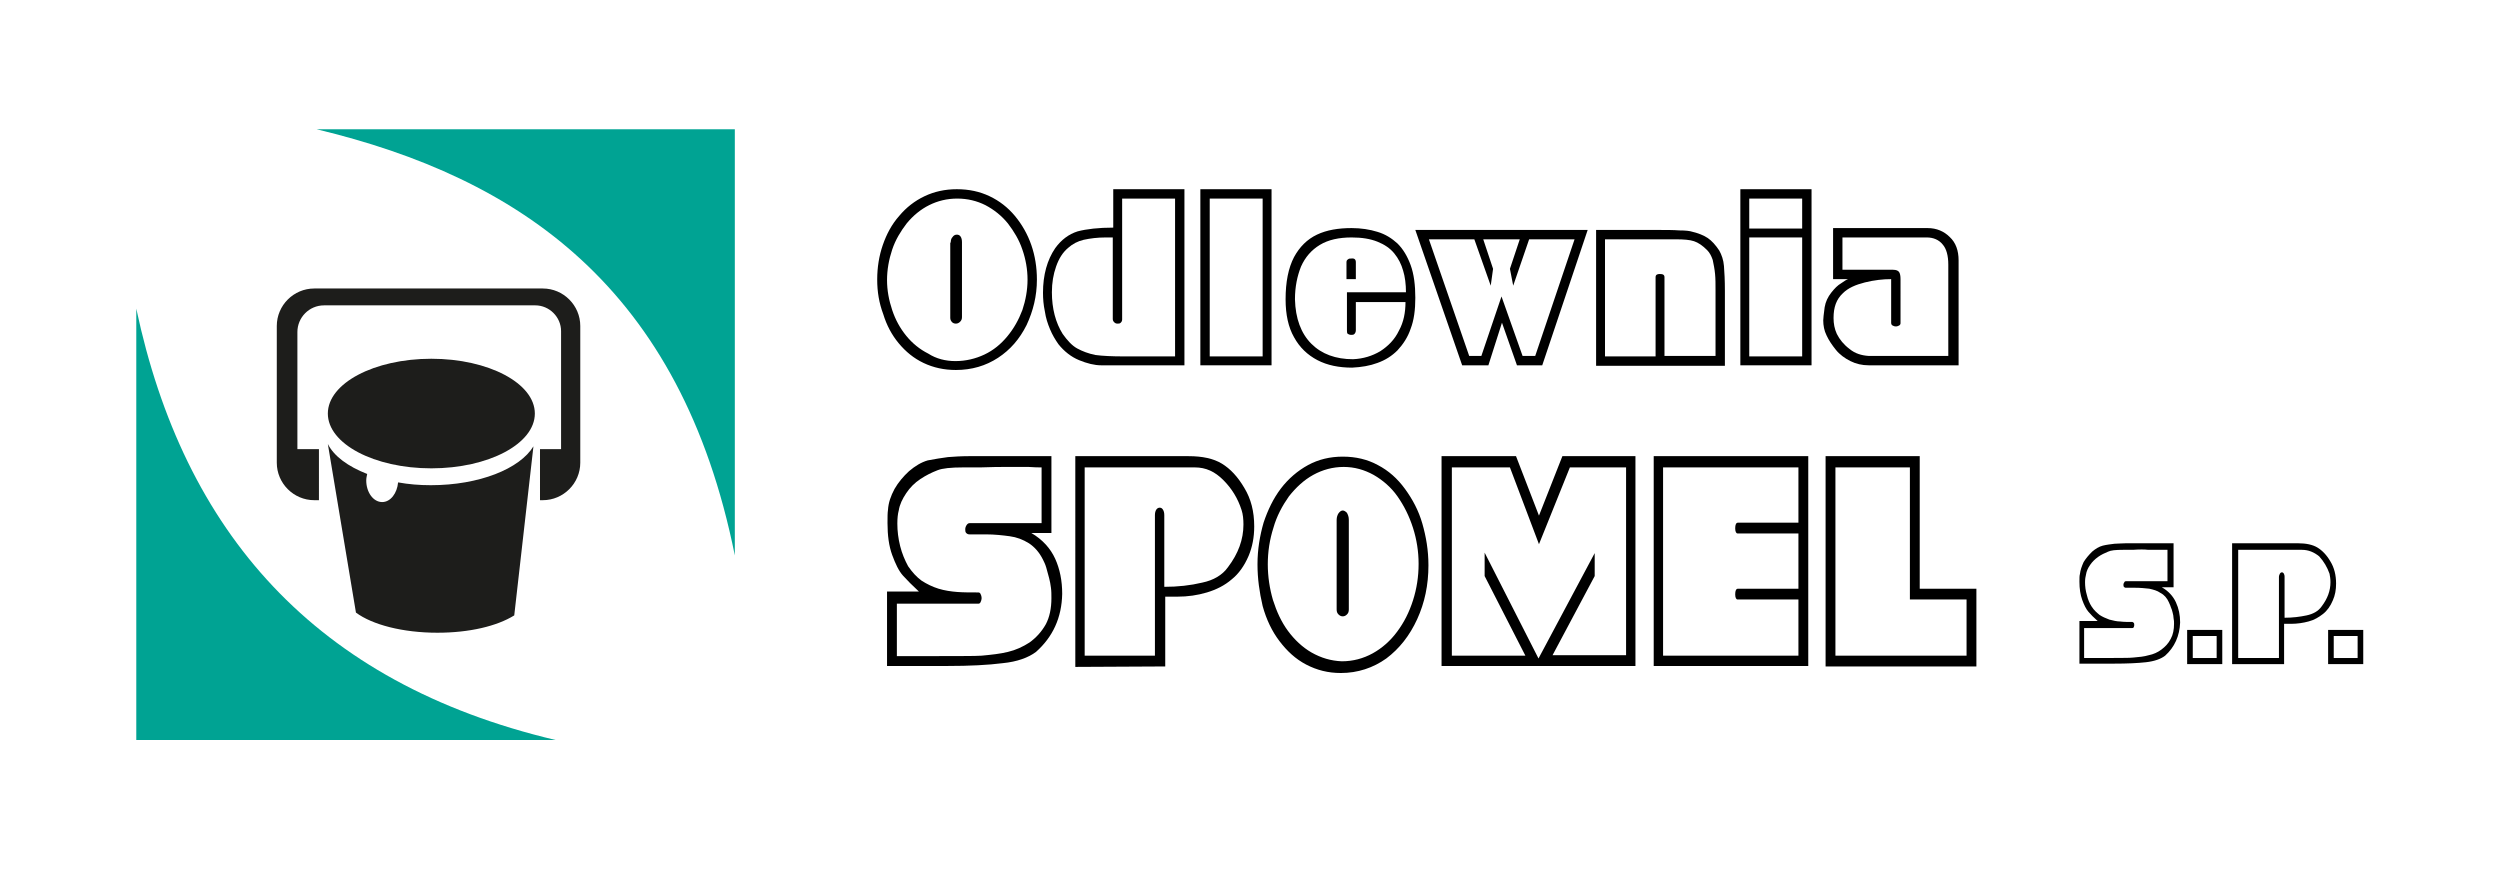
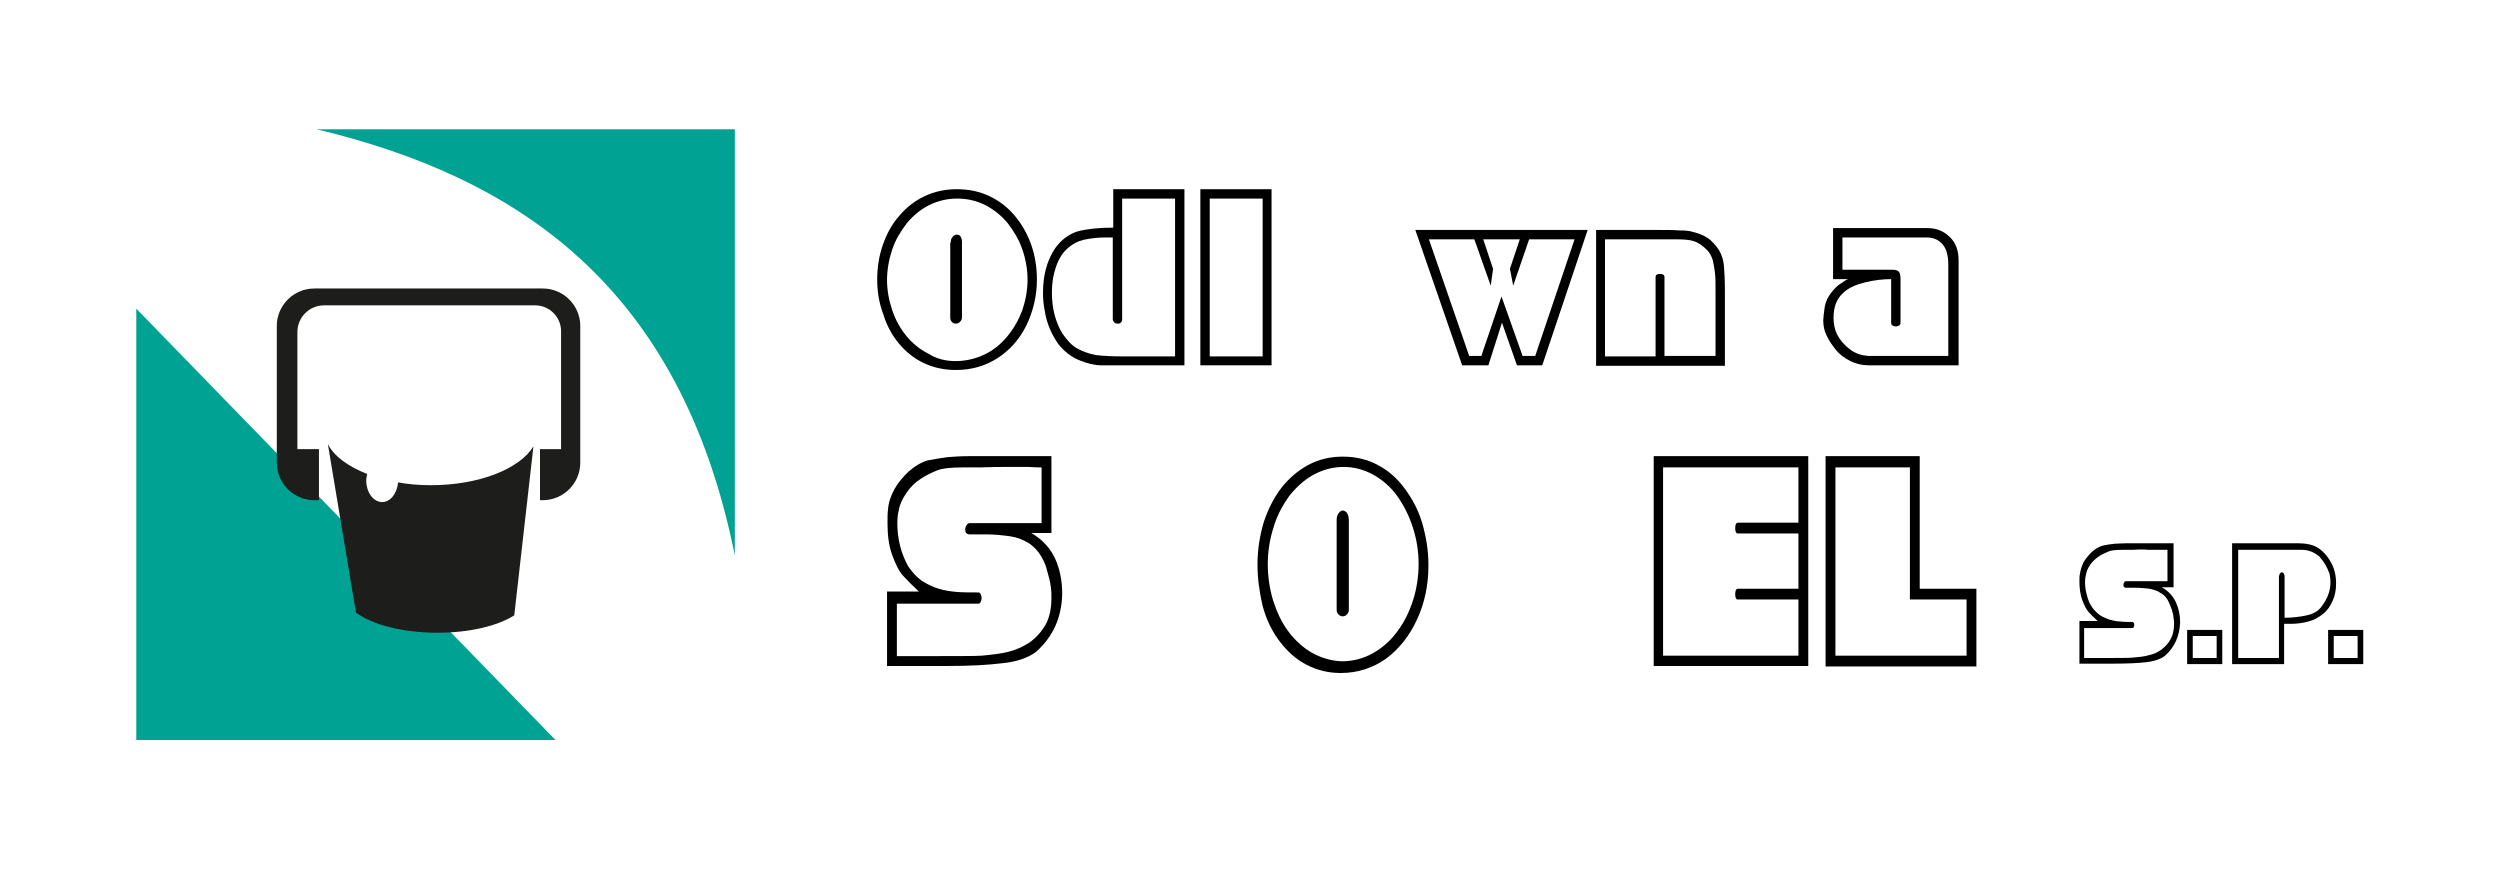
<svg xmlns="http://www.w3.org/2000/svg" version="1.1" id="Warstwa_1" x="0px" y="0px" viewBox="0 0 533.8 185.5" style="enable-background:new 0 0 533.8 185.5;" xml:space="preserve">
  <style type="text/css">
	.st0{fill:#FFFFFF;}
	.st1{fill:#00A393;}
	.st2{fill:#1D1D1B;}
</style>
  <rect class="st0" width="533.8" height="185.5" />
  <g>
    <g>
-       <path class="st1" d="M118.6,158H29.1l0-92.1C39.2,113.5,67.1,145.8,118.6,158z" />
+       <path class="st1" d="M118.6,158H29.1l0-92.1z" />
      <path class="st1" d="M67.6,27.6l89.3,0l0,91C145.4,61.4,111,38,67.6,27.6z" />
      <g>
        <path class="st2" d="M68.1,106.8h-1c-4.4,0-8-3.6-8-8V69.6c0-4.4,3.6-8,8-8h48.8c4.4,0,8,3.6,8,8v29.2c0,4.4-3.6,8-8,8h-0.6V95.9     h4.5V70.7c0-3-2.5-5.5-5.5-5.5H69.2c-3.2,0-5.7,2.6-5.7,5.7v25h4.6V106.8z" />
-         <ellipse class="st2" cx="92.1" cy="88.3" rx="22.1" ry="11.7" />
        <path class="st2" d="M113.9,95.3c-2.9,4.8-11.6,8.3-21.9,8.3c-2.5,0-4.8-0.2-7-0.6c-0.2,2.3-1.6,4.2-3.4,4.2     c-1.9,0-3.4-2.1-3.4-4.6c0-0.5,0.1-0.9,0.2-1.4c-4.1-1.6-7.1-3.8-8.4-6.4c0,0,0,0,0,0l6,36c3.5,2.6,10,4.3,17.4,4.3     c6.8,0,12.7-1.4,16.4-3.7L113.9,95.3C113.9,95.3,113.9,95.3,113.9,95.3z" />
      </g>
    </g>
    <g>
      <path d="M187.3,59.7c0-2.6,0.4-5.1,1.2-7.4c0.8-2.3,1.9-4.4,3.5-6.2c1.5-1.8,3.3-3.2,5.4-4.2c2.1-1,4.4-1.5,6.9-1.5    c2.6,0,4.9,0.5,7,1.5c2.1,1,3.9,2.4,5.4,4.2c1.5,1.8,2.7,3.9,3.5,6.2c0.8,2.3,1.2,4.8,1.2,7.4c0,3.5-0.8,6.7-2.2,9.7    c-1.5,3-3.5,5.3-6.1,7c-2.6,1.7-5.6,2.6-9,2.6c-2.5,0-4.8-0.5-6.9-1.5c-2.1-1-3.8-2.4-5.3-4.2c-1.5-1.8-2.6-3.9-3.3-6.2    C187.7,64.7,187.3,62.3,187.3,59.7z M204,77.1c2.2,0,4.3-0.5,6.2-1.4c1.9-0.9,3.5-2.2,4.9-3.9c1.4-1.7,2.4-3.5,3.2-5.6    c0.7-2.1,1.1-4.3,1.1-6.5c0-2.2-0.4-4.4-1.1-6.4c-0.7-2.1-1.8-3.9-3.1-5.6c-1.3-1.6-2.9-2.9-4.8-3.9c-1.8-0.9-3.8-1.4-6-1.4    c-2.2,0-4.2,0.5-6,1.4c-1.8,0.9-3.4,2.2-4.8,3.9c-1.3,1.7-2.4,3.5-3.1,5.6c-0.7,2.1-1.1,4.3-1.1,6.5c0,2.2,0.4,4.3,1.1,6.4    c0.7,2.1,1.7,3.9,3,5.5c1.3,1.6,2.9,2.9,4.7,3.8C199.9,76.6,201.9,77.1,204,77.1z M203,51.8c0-0.5,0.1-0.9,0.4-1.2    c0.2-0.3,0.5-0.5,0.9-0.5c0.3,0,0.6,0.1,0.8,0.4c0.2,0.3,0.3,0.7,0.3,1.2v16c0,0.4-0.1,0.7-0.4,1c-0.2,0.2-0.5,0.4-0.9,0.4    c-0.3,0-0.6-0.1-0.8-0.3c-0.2-0.2-0.4-0.5-0.4-0.9V51.8z" />
      <path d="M237.6,40.4h15.3V78h-17.8c-1.4,0-3-0.4-4.7-1.1c-1.7-0.7-3.2-1.9-4.4-3.4c-0.7-1-1.3-2-1.8-3.2c-0.5-1.2-0.9-2.4-1.1-3.8    c-0.3-1.4-0.4-2.7-0.4-4c0-3.8,0.9-7,2.6-9.5c1.3-1.8,2.9-3,4.8-3.6c1.9-0.5,4.5-0.8,7.6-0.8V40.4z M251,42.4h-11.4v25.8    c0,0.3-0.1,0.5-0.3,0.7c-0.2,0.2-0.4,0.2-0.7,0.2c-0.3,0-0.5-0.1-0.7-0.3c-0.2-0.2-0.3-0.4-0.3-0.7V50.7c-0.2,0-0.5,0-0.7,0    c-0.2,0-0.5,0-0.8,0c-1.8,0-3.3,0.2-4.7,0.5c-1.3,0.3-2.4,0.9-3.3,1.7c-1.2,1-2,2.3-2.6,4c-0.6,1.7-0.9,3.5-0.9,5.5    c0,3.5,0.8,6.5,2.3,8.9c1,1.4,2,2.5,3.1,3.1s2.4,1.1,3.9,1.4c1.5,0.2,3.6,0.3,6.1,0.3c1.2,0,2.3,0,3.4,0c1,0,2.6,0,4.5,0h3V42.4z" />
      <path d="M256.3,40.4h15.2V78h-15.2V40.4z M269.6,42.4h-11.3v33.7h11.3V42.4z" />
-       <path d="M274.5,63.9c0-3.7,0.6-6.7,1.8-9c1.2-2.2,2.8-3.8,4.9-4.8c2.1-1,4.6-1.4,7.4-1.4c2,0,3.9,0.3,5.5,0.8    c1.7,0.5,3.1,1.4,4.3,2.5c1.2,1.2,2.1,2.7,2.8,4.6c0.7,1.9,1,4.3,1,7c0,2.6-0.3,4.8-1,6.6c-0.6,1.8-1.6,3.3-2.8,4.6    c-1.2,1.2-2.6,2.1-4.3,2.7c-1.6,0.6-3.4,0.9-5.4,1c-2.8,0-5.3-0.5-7.4-1.6c-2.1-1.1-3.8-2.7-5-4.9    C275.1,69.9,274.5,67.2,274.5,63.9z M287.6,70.5v-8.1h12.6c0-1.7-0.2-3.3-0.6-4.6c-0.4-1.4-1-2.6-1.9-3.7    c-0.9-1.1-2.1-1.9-3.6-2.5c-1.5-0.6-3.3-0.9-5.5-0.9c-2.7,0-5,0.5-6.8,1.6c-1.8,1.1-3.1,2.6-4,4.6c-0.8,2-1.3,4.3-1.3,7    c0.1,4.1,1.3,7.3,3.5,9.5c2.2,2.2,5.2,3.3,8.9,3.3c2.2-0.1,4.1-0.7,5.8-1.7c1.7-1.1,3.1-2.5,4-4.4c1-1.8,1.4-3.9,1.4-6.1h-10.6v6    c0,0.3-0.1,0.6-0.3,0.8c-0.2,0.2-0.4,0.2-0.7,0.2c-0.3,0-0.5-0.1-0.7-0.2S287.6,70.8,287.6,70.5z M289.5,56v3.6h-2V56    c0-0.3,0.1-0.5,0.3-0.6c0.2-0.2,0.4-0.2,0.7-0.2C289.2,55.1,289.5,55.4,289.5,56z" />
      <path d="M302.2,49.1H339L329.3,78h-5.4l-3.2-9.1l-2.9,9.1h-5.6L302.2,49.1z M336.2,51.1h-9.7l-3.4,9.9l-0.7-3.6l2.1-6.3h-7.8    l2.1,6.3l-0.5,3.6l-3.5-9.9h-9.7l8.6,24.9h2.6l4.3-12.7l4.5,12.7h2.7L336.2,51.1z" />
      <path d="M340.8,49.1h13.4c1.6,0,3.1,0,4.4,0.1c1.3,0,2.2,0.1,2.8,0.3c1.2,0.3,2.3,0.7,3.2,1.3c0.9,0.6,1.7,1.5,2.5,2.7    c0.5,0.9,0.9,2,1,3.3c0.1,1.3,0.2,3,0.2,5.3v16h-27.5V49.1z M354.1,51.1h-11.4v25h10.8V59.2c0-0.5,0.3-0.7,0.9-0.7    c0.7,0,1,0.2,1,0.7v16.8h10.9V62c0-1.3,0-2.5-0.1-3.5c-0.1-1.1-0.3-2-0.5-3c-0.3-0.9-0.7-1.6-1.2-2.1c-1-1-1.9-1.6-2.8-1.9    c-0.9-0.3-2.2-0.4-3.8-0.4c-0.7,0-1.4,0-1.9,0C355.4,51.1,354.8,51.1,354.1,51.1z" />
-       <path d="M371.6,40.4h15.2v37.6h-15.2V40.4z M373.5,48.8h11.3v-6.4h-11.3V48.8z M384.8,50.7h-11.3v25.4h11.3V50.7z" />
      <path d="M391.4,48.7h20.2c1.9,0,3.5,0.7,4.7,1.9c1.3,1.2,1.9,2.9,1.9,5V78H399c-1.4,0-2.7-0.3-3.9-0.9c-1.2-0.6-2.3-1.4-3.1-2.4    c-0.8-1-1.5-2-2-3.1c-0.5-1-0.7-2.1-0.7-3.2c0-0.4,0.1-1.3,0.3-2.8c0.2-1.2,0.7-2.2,1.4-3.1c0.7-0.9,1.4-1.6,2.1-2    c0.7-0.5,1.2-0.8,1.5-0.9h-3.2V48.7z M411.4,50.7h-18v6.9h10.8c0.7,0,1.1,0.2,1.3,0.5c0.2,0.3,0.3,0.8,0.3,1.5V69    c0,0.2-0.1,0.4-0.3,0.5c-0.2,0.1-0.4,0.2-0.7,0.2c-0.3,0-0.5-0.1-0.7-0.2c-0.2-0.1-0.3-0.3-0.3-0.6v-9.3c-1.7,0-3.6,0.2-5.6,0.7    c-2,0.5-3.6,1.2-4.7,2.3c-1.4,1.3-2,3-2,5.3c0,1.2,0.2,2.3,0.7,3.4c0.6,1.2,1.5,2.3,2.7,3.2c1.2,1,2.6,1.4,4.1,1.5H416V56.5    c0-1.9-0.4-3.4-1.2-4.3C414,51.2,412.8,50.7,411.4,50.7z" />
    </g>
    <g>
      <path d="M453.9,116h10.2v9.4h-2.5c1.4,0.8,2.4,1.9,3,3.2c0.6,1.3,0.9,2.7,0.9,4.3c-0.1,2.9-1.2,5.3-3.2,7.1    c-0.9,0.7-2.3,1.2-4.1,1.4c-1.8,0.2-4.1,0.3-6.8,0.3h-7.4v-9.1h3.9c-0.8-0.7-1.5-1.4-2-2c-0.5-0.6-0.9-1.4-1.3-2.5    c-0.4-1.1-0.6-2.4-0.6-3.9c0-0.7,0-1.3,0.1-1.6c0.1-0.9,0.4-1.7,0.8-2.6c0.5-0.8,1.1-1.5,1.8-2.2c0.7-0.6,1.5-1.1,2.3-1.3    c0.8-0.2,1.7-0.3,2.5-0.4C452.1,116.1,453,116,453.9,116z M455.4,117.4c-0.3,0-0.6,0-0.9,0c-0.3,0-0.7,0-1.2,0    c-1.6,0-2.6,0.1-3.2,0.4c-0.7,0.3-1.4,0.6-2.1,1.1c-0.7,0.5-1.3,1.1-1.7,1.7c-0.5,0.7-0.8,1.4-0.9,2.1c-0.1,0.4-0.2,0.9-0.2,1.6    c0,0.9,0.1,1.8,0.4,2.8c0.2,0.9,0.6,1.8,1,2.4c0.5,0.8,1.1,1.3,1.7,1.8c0.6,0.4,1.3,0.7,2.1,1c0.8,0.2,1.6,0.4,2.3,0.4    c0.8,0.1,1.6,0.1,2.6,0.1c0.1,0,0.2,0.1,0.3,0.2s0.1,0.3,0.1,0.4c0,0.2,0,0.3-0.1,0.5s-0.2,0.2-0.3,0.2H445v6.4    c6.6,0,10.1,0,10.5-0.1c1.2-0.1,2.3-0.2,3.3-0.5c1-0.2,1.9-0.6,2.7-1.2c0.8-0.6,1.5-1.3,2-2.3c0.5-0.9,0.7-2,0.7-3.2    c0-0.4,0-0.8-0.1-1.2c0-0.4-0.1-0.8-0.2-1.2c-0.1-0.4-0.2-0.8-0.4-1.2c-0.1-0.4-0.3-0.7-0.4-1c-0.4-0.9-1-1.6-1.8-2    c-0.7-0.5-1.5-0.7-2.4-0.9c-0.9-0.1-1.9-0.2-3-0.2h-2c-0.2,0-0.3-0.1-0.4-0.2c-0.1-0.1-0.1-0.3-0.1-0.5c0-0.2,0.1-0.3,0.2-0.5    c0.1-0.2,0.2-0.2,0.4-0.2h8.8v-6.7c-0.3,0-0.9,0-1.6,0c-0.8,0-1.6,0-2.5,0C457.9,117.3,456.8,117.3,455.4,117.4z" />
      <path d="M467,134.5h7.5v7.3H467V134.5z M473.3,135.8h-5.1v4.7h5.1V135.8z" />
      <path d="M476.7,116h14c1.7,0,3.1,0.3,4.1,0.9s2,1.6,2.8,3c0.8,1.3,1.2,2.9,1.2,4.7c0,1.3-0.2,2.5-0.7,3.6    c-0.5,1.2-1.2,2.2-2.1,2.9c-0.9,0.7-1.9,1.3-3.1,1.6c-1.1,0.3-2.4,0.5-3.7,0.5h-1.5v8.6l-11.1,0V116z M491.5,117.4h-13.6v23.1h8.7    v-17.3c0-0.3,0.1-0.5,0.2-0.7s0.3-0.3,0.4-0.3c0.2,0,0.3,0.1,0.4,0.2c0.1,0.2,0.2,0.4,0.2,0.7v8.8c1.7,0,3.3-0.2,4.7-0.5    c1.4-0.3,2.5-0.9,3.2-1.9c1.3-1.7,1.9-3.4,1.9-5.2c0-0.7-0.1-1.3-0.2-1.8c-0.5-1.4-1.2-2.6-2.2-3.7    C494.1,117.9,492.9,117.4,491.5,117.4z" />
      <path d="M497.1,134.5h7.5v7.3h-7.5V134.5z M503.4,135.8h-5.1v4.7h5.1V135.8z" />
    </g>
    <g>
      <path d="M206.8,97.4h17.7v16.4h-4.3c2.4,1.4,4.1,3.3,5.1,5.5c1,2.2,1.5,4.7,1.5,7.5c-0.1,5.1-2,9.2-5.6,12.4    c-1.6,1.2-4,2.1-7.1,2.4c-3.1,0.4-7.1,0.6-11.8,0.6h-12.9v-15.9h6.8c-1.4-1.3-2.5-2.4-3.4-3.4c-0.9-1-1.6-2.5-2.3-4.4    c-0.7-1.9-1-4.2-1-6.8c0-1.2,0-2.2,0.1-2.8c0.1-1.6,0.6-3,1.4-4.5c0.8-1.4,1.9-2.7,3.1-3.8c1.3-1.1,2.6-1.9,4-2.3    c1.5-0.3,2.9-0.5,4.3-0.7C203.7,97.5,205.2,97.4,206.8,97.4z M209.4,99.8c-0.6,0-1.1,0-1.6,0c-0.5,0-1.2,0-2.1,0    c-2.7,0-4.5,0.2-5.5,0.6c-1.3,0.5-2.5,1.1-3.7,1.9c-1.2,0.8-2.2,1.8-3,3c-0.8,1.2-1.4,2.4-1.6,3.7c-0.2,0.7-0.3,1.7-0.3,2.8    c0,1.6,0.2,3.2,0.6,4.8c0.4,1.6,1,3,1.7,4.3c0.9,1.3,1.8,2.3,2.9,3.1c1.1,0.7,2.3,1.3,3.6,1.7c1.3,0.4,2.7,0.6,4,0.7    c1.3,0.1,2.8,0.1,4.5,0.1c0.2,0,0.4,0.1,0.5,0.4c0.1,0.2,0.2,0.5,0.2,0.8c0,0.3-0.1,0.6-0.2,0.8c-0.1,0.3-0.3,0.4-0.5,0.4h-17.4    v11.2c11.4,0,17.4,0,18.1-0.1c2.1-0.2,4-0.4,5.6-0.8c1.7-0.4,3.2-1.1,4.6-2c1.4-1,2.6-2.3,3.5-3.9c0.8-1.5,1.2-3.4,1.2-5.6    c0-0.7,0-1.5-0.1-2.2c-0.1-0.7-0.2-1.4-0.4-2.1c-0.2-0.7-0.4-1.4-0.6-2.2c-0.2-0.7-0.5-1.3-0.7-1.7c-0.8-1.6-1.8-2.7-3-3.5    c-1.3-0.8-2.6-1.3-4.1-1.5c-1.5-0.2-3.2-0.4-5.1-0.4H207c-0.3,0-0.5-0.1-0.7-0.3c-0.2-0.2-0.2-0.5-0.2-0.8c0-0.3,0.1-0.6,0.3-0.9    c0.2-0.3,0.4-0.4,0.7-0.4h15.3V99.8c-0.6,0-1.5,0-2.8-0.1c-1.3,0-2.8,0-4.4,0C213.7,99.7,211.8,99.7,209.4,99.8z" />
-       <path d="M229.5,97.4h24.3c2.9,0,5.3,0.5,7.1,1.6c1.8,1.1,3.4,2.8,4.8,5.2c1.4,2.3,2.1,5,2.1,8.2c0,2.3-0.4,4.4-1.2,6.3    c-0.9,2.1-2.1,3.8-3.6,5c-1.5,1.3-3.3,2.2-5.3,2.8c-2,0.6-4.1,0.9-6.3,0.9h-2.6v14.9l-19.2,0.1V97.4z M255.1,99.8h-23.5v40.2h15    v-30c0-0.5,0.1-0.9,0.3-1.2c0.2-0.3,0.5-0.4,0.7-0.4c0.3,0,0.5,0.1,0.7,0.4c0.2,0.3,0.3,0.7,0.3,1.2v15.3c2.9,0,5.6-0.3,8.1-0.9    c2.4-0.5,4.3-1.6,5.5-3.3c2.2-2.9,3.3-5.9,3.3-9.1c0-1.1-0.1-2.2-0.4-3.1c-0.8-2.5-2.1-4.6-3.9-6.4S257.5,99.8,255.1,99.8z" />
      <path d="M268.5,120.5c0-3.2,0.5-6.1,1.3-8.9c0.9-2.7,2.1-5.2,3.7-7.3c1.6-2.1,3.6-3.8,5.8-5c2.2-1.2,4.7-1.8,7.4-1.8    c2.8,0,5.3,0.6,7.5,1.8c2.3,1.2,4.2,2.9,5.8,5.1c1.6,2.2,2.9,4.6,3.7,7.4c0.8,2.8,1.3,5.7,1.3,8.9c0,4.2-0.8,8-2.4,11.5    c-1.6,3.5-3.8,6.3-6.6,8.4c-2.8,2-6.1,3.1-9.7,3.1c-2.7,0-5.1-0.6-7.4-1.8s-4.1-2.9-5.7-5c-1.6-2.1-2.8-4.6-3.6-7.5    C268.9,126.4,268.5,123.5,268.5,120.5z M286.5,141.2c2.4,0,4.6-0.6,6.6-1.7c2-1.1,3.8-2.7,5.2-4.6c1.5-2,2.6-4.2,3.4-6.7    c0.8-2.5,1.2-5.1,1.2-7.8c0-2.6-0.4-5.2-1.2-7.7c-0.8-2.5-1.9-4.7-3.3-6.7c-1.4-2-3.2-3.5-5.1-4.6c-2-1.1-4.1-1.7-6.4-1.7    c-2.3,0-4.5,0.6-6.5,1.7c-2,1.1-3.7,2.7-5.2,4.6c-1.4,2-2.6,4.2-3.3,6.7c-0.8,2.5-1.2,5.1-1.2,7.8c0,2.6,0.4,5.2,1.1,7.6    c0.8,2.5,1.8,4.7,3.2,6.6c1.4,1.9,3.1,3.5,5,4.6C282.1,140.5,284.2,141.1,286.5,141.2z M285.4,111c0-0.6,0.2-1.1,0.4-1.4    c0.3-0.4,0.6-0.6,0.9-0.6c0.3,0,0.6,0.2,0.9,0.5c0.2,0.4,0.4,0.8,0.4,1.5v19.1c0,0.5-0.1,0.8-0.4,1.1c-0.3,0.3-0.6,0.4-0.9,0.4    c-0.3,0-0.6-0.1-0.9-0.4c-0.3-0.3-0.4-0.6-0.4-1.1V111z" />
-       <path d="M307.9,97.4h15.8l4.9,12.7l5-12.7h15.6v44.8h-41.4V97.4z M322.4,99.8H310v40.2h15.7l-8.7-17V118l11.5,22.6l12-22.5v4.9    l-9,16.9h15.7V99.8h-12l-6.6,16.4L322.4,99.8z" />
      <path d="M353.1,97.4h33v44.8h-33V97.4z M384,99.8h-28.9v40.2H384V128H371c-0.3,0-0.5-0.4-0.5-1.1c0-0.8,0.2-1.2,0.6-1.2H384v-11.8    H371c-0.3,0-0.5-0.4-0.5-1.1c0-0.8,0.2-1.2,0.6-1.2H384V99.8z" />
      <path d="M409.9,97.4v28.3H422v16.6h-32.2V97.4H409.9z M407.8,128V99.8h-15.9v40.2h28V128H407.8z" />
    </g>
  </g>
</svg>